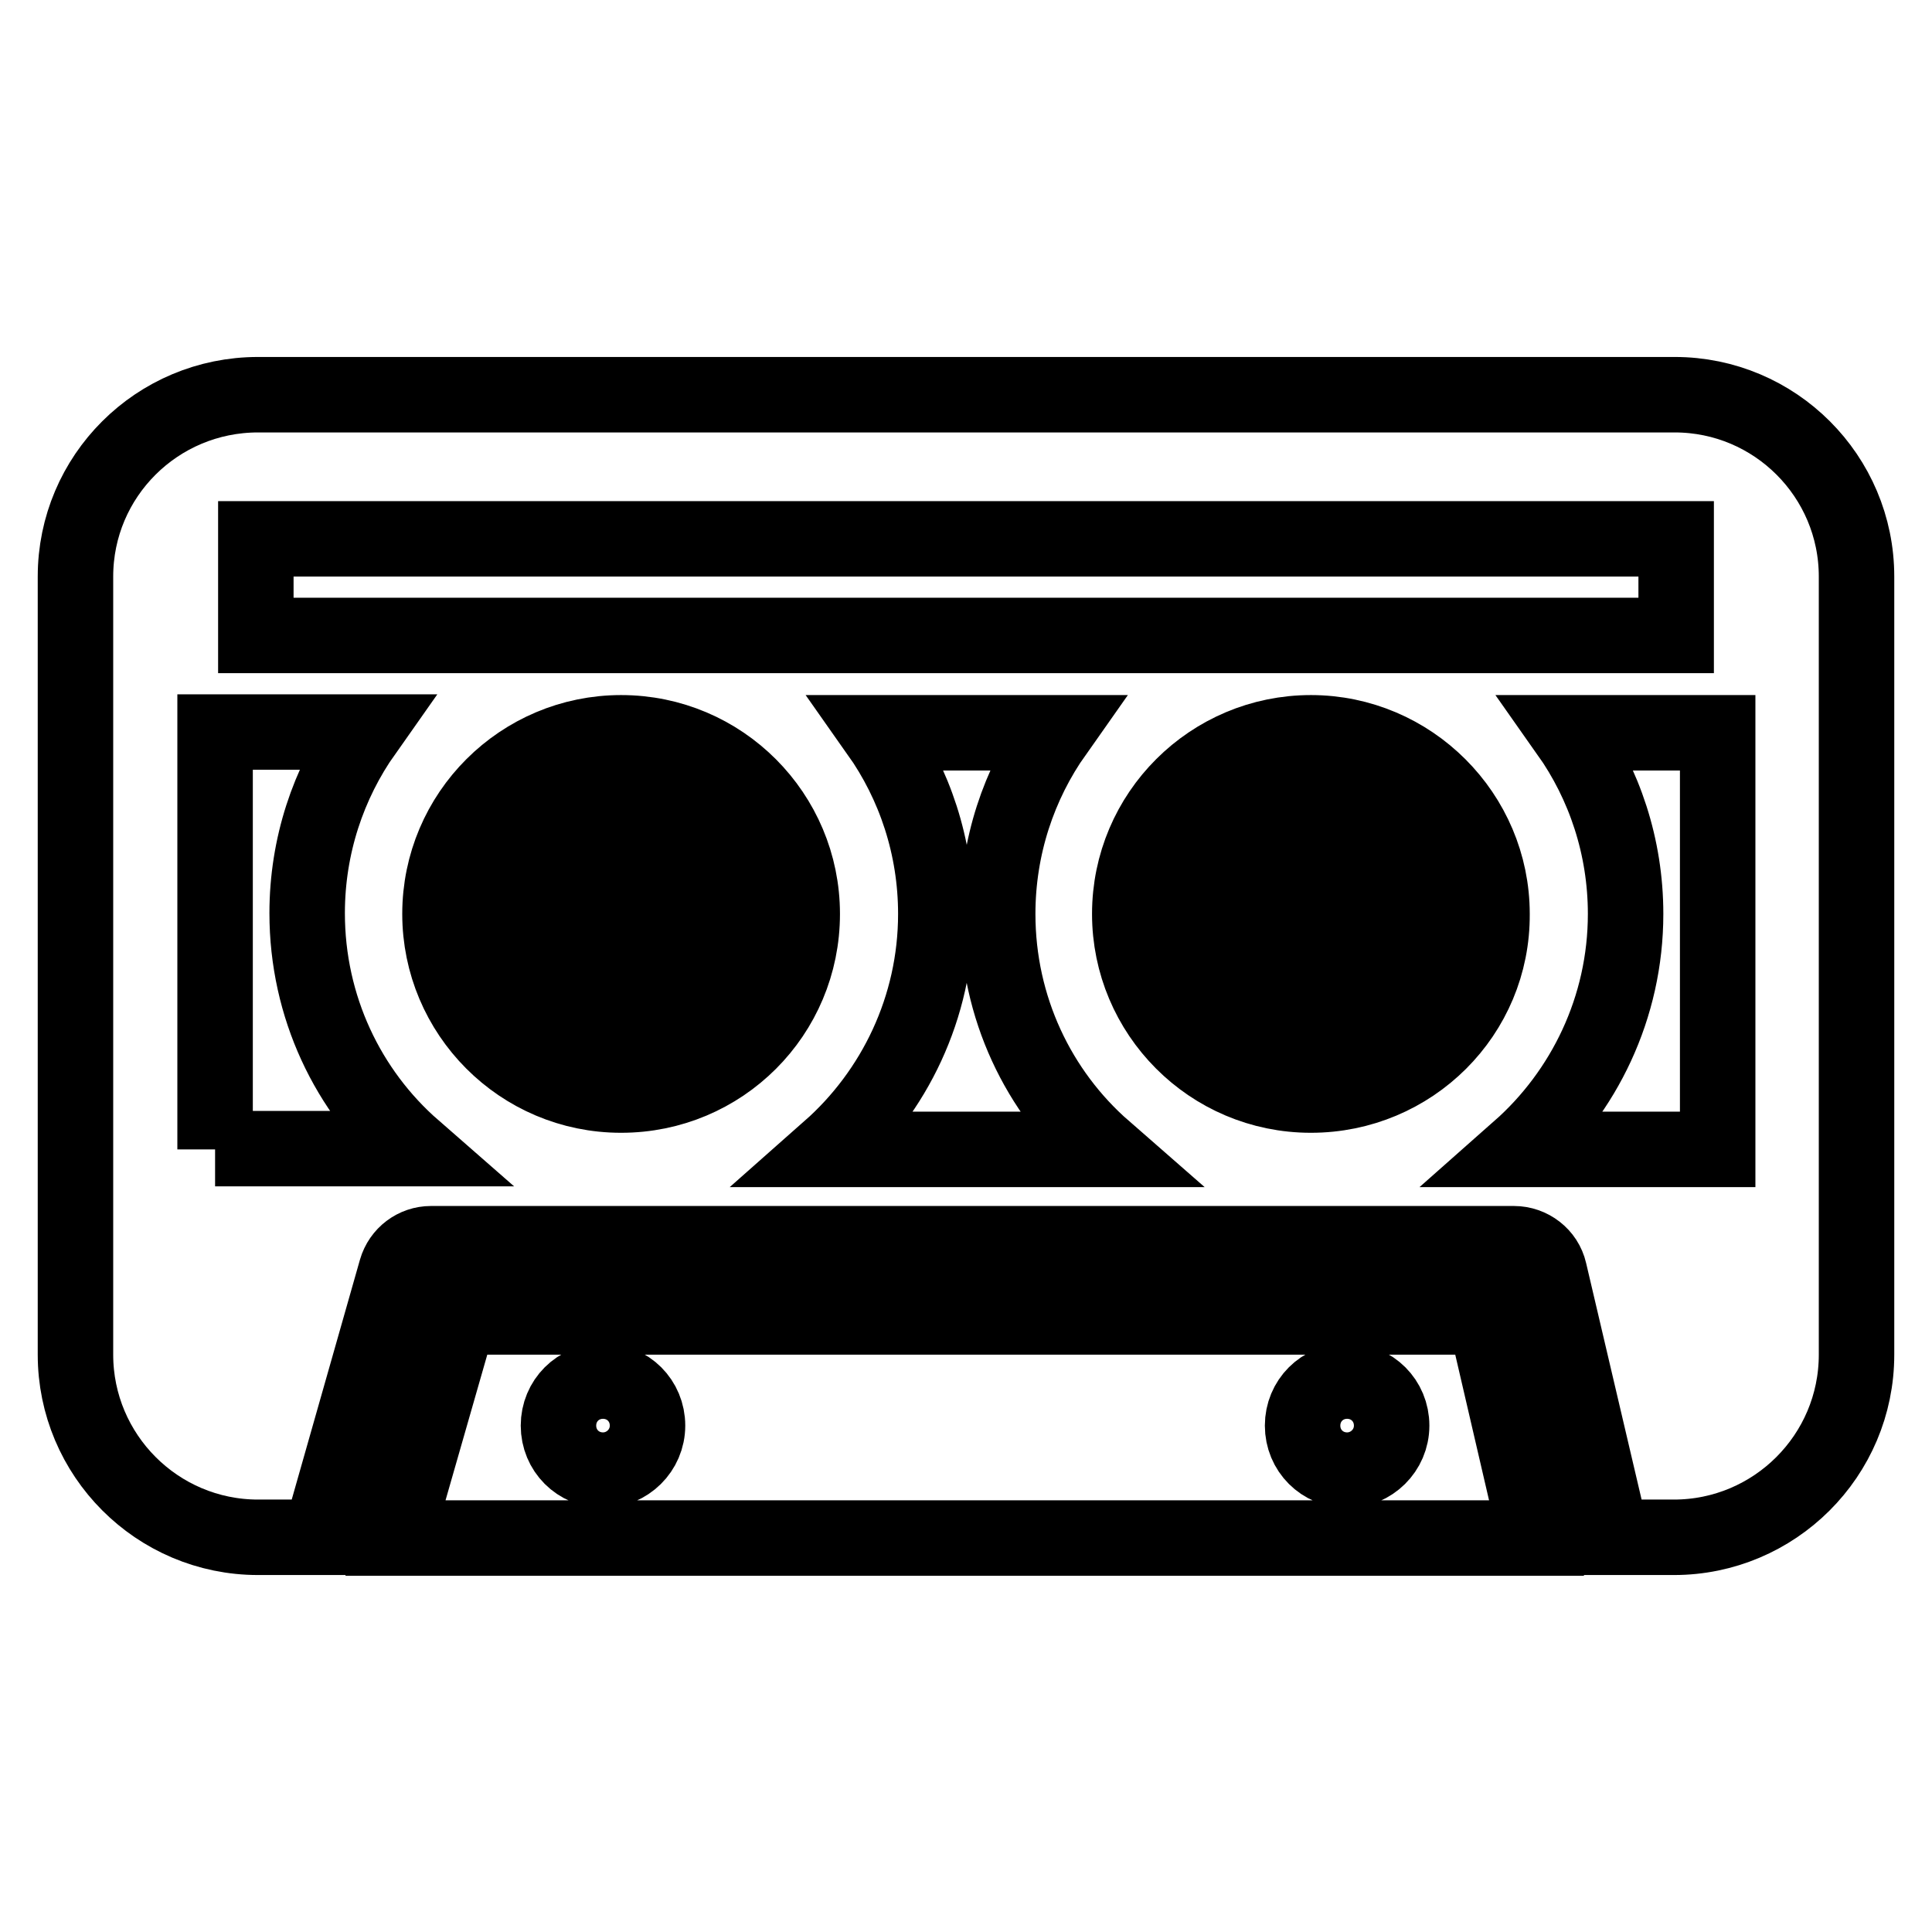
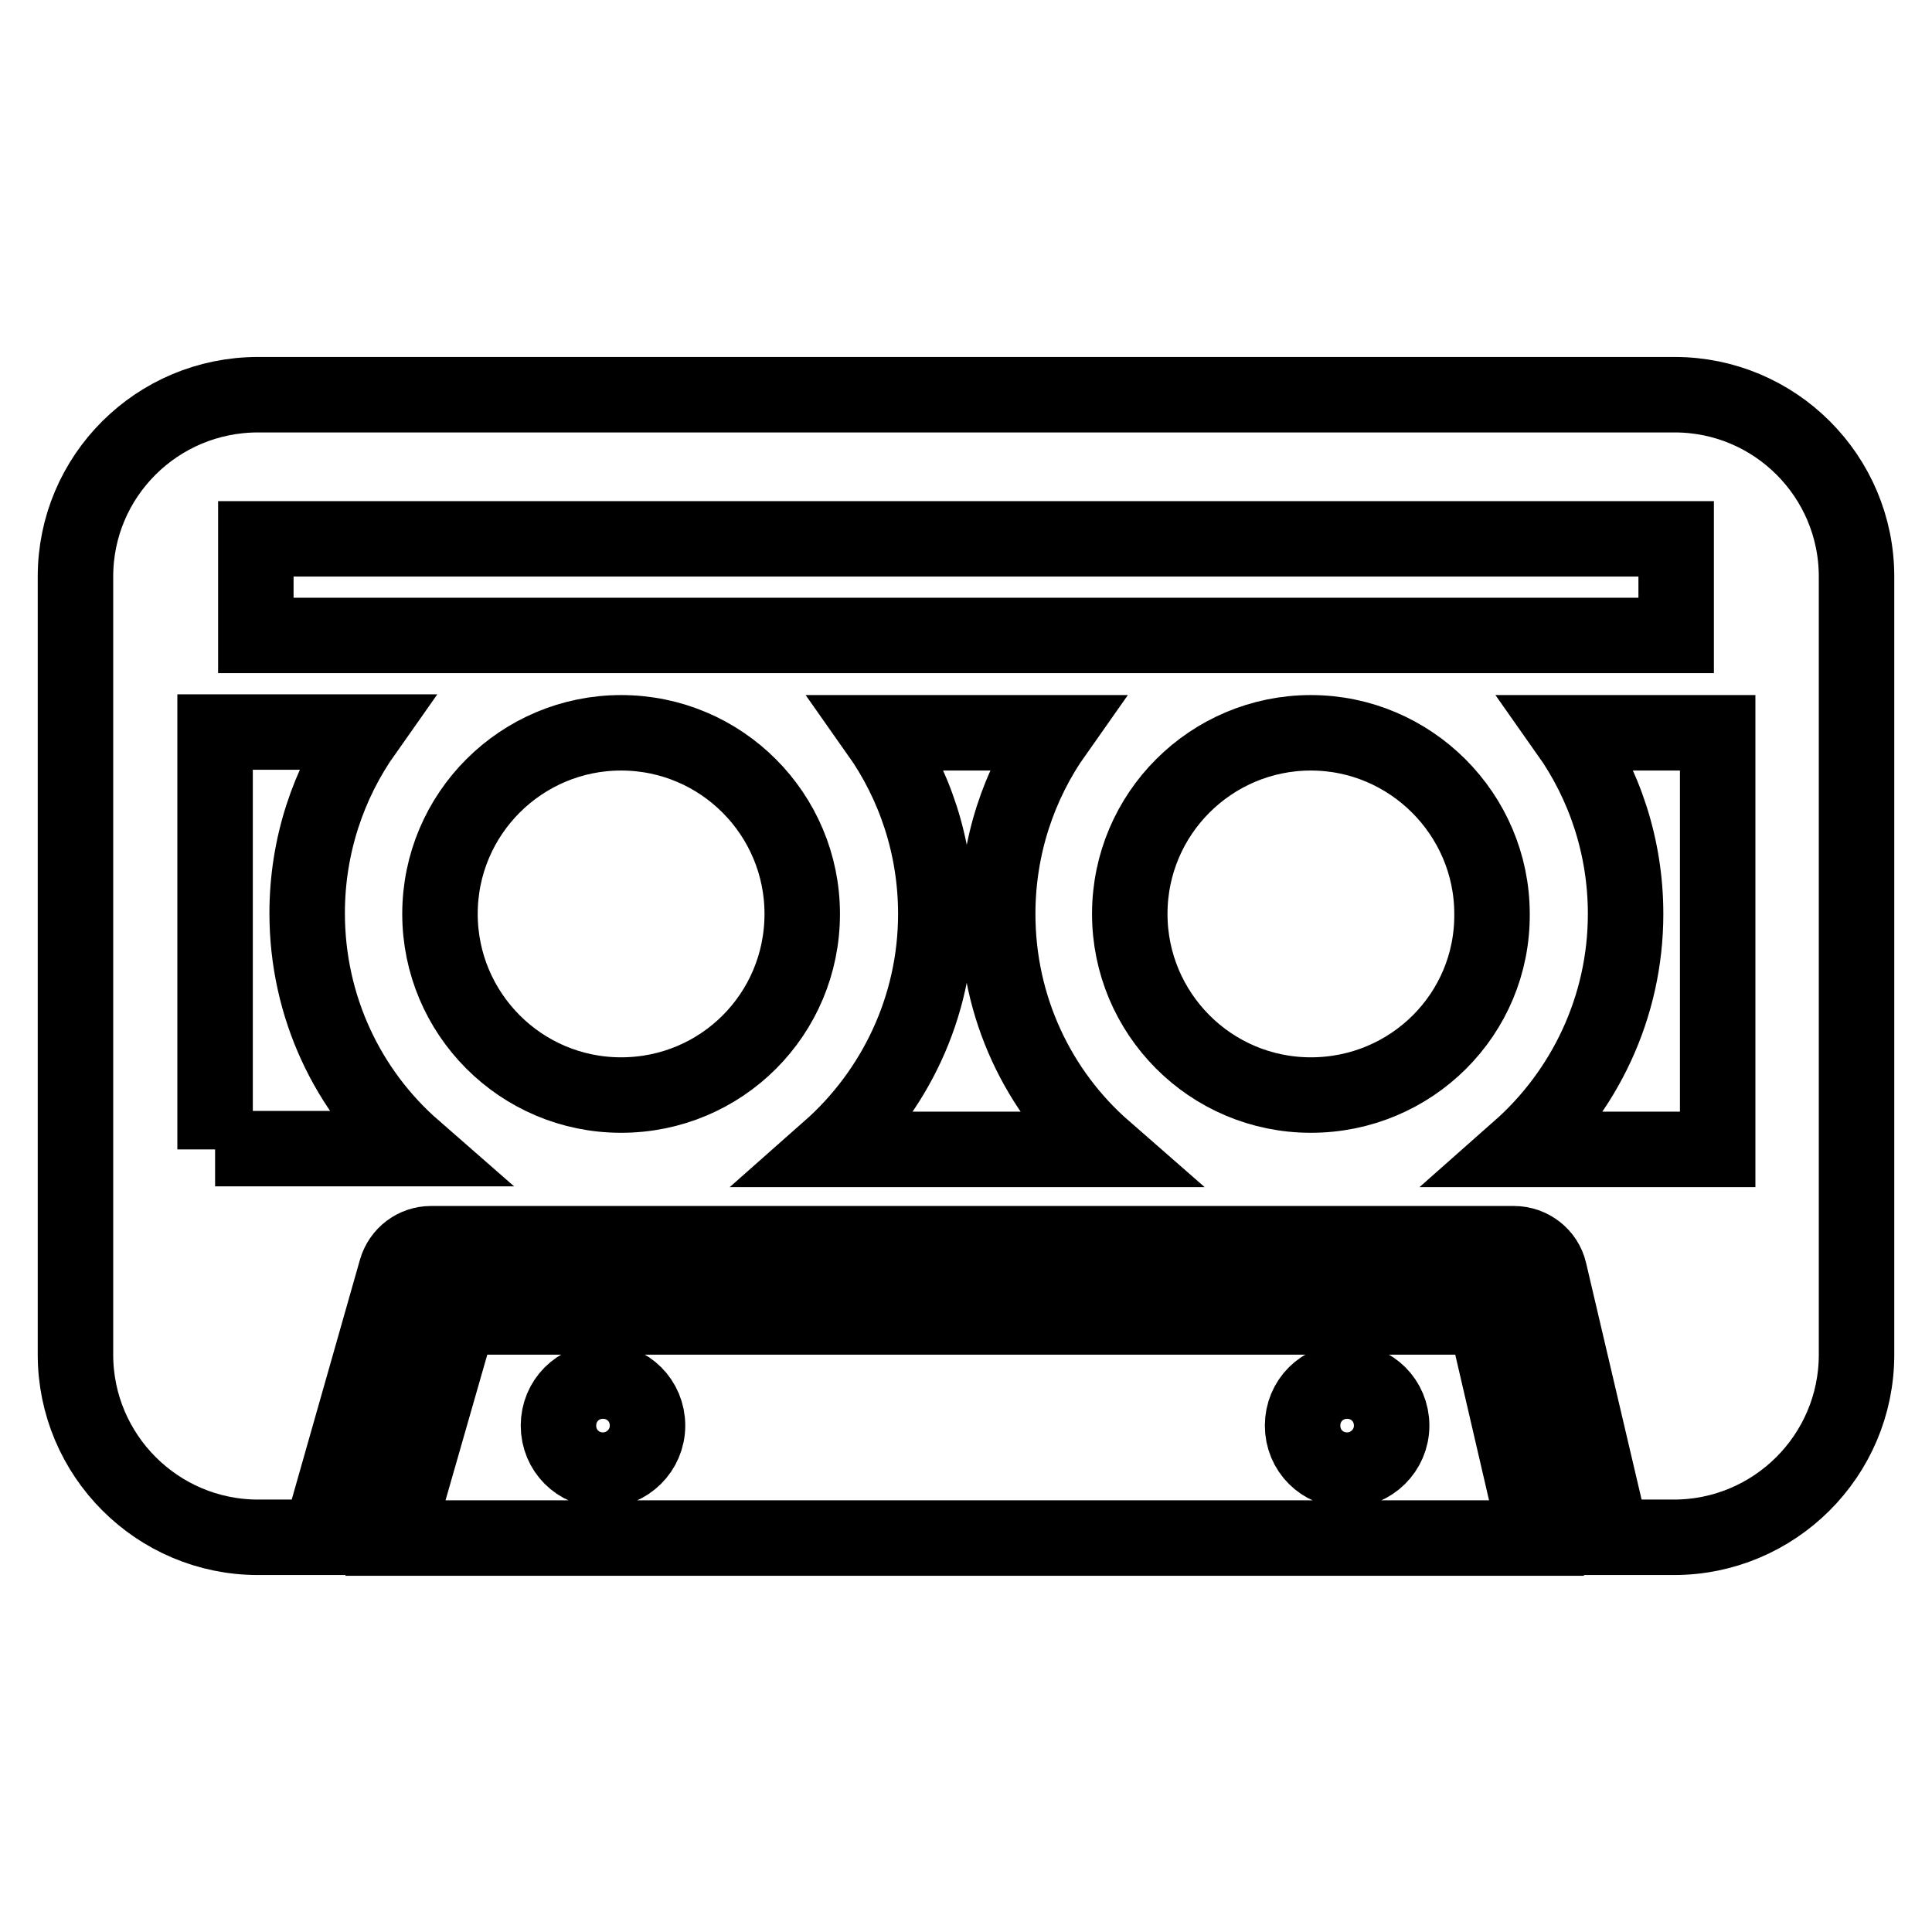
<svg xmlns="http://www.w3.org/2000/svg" version="1.1" x="0px" y="0px" viewBox="0 0 256 256" enable-background="new 0 0 256 256" xml:space="preserve">
  <g>
    <g>
      <g>
        <path stroke-width="10" fill-opacity="0" stroke="#000000" d="M221.9,52.3H34.2C20.8,52.3,10,63.1,10,76.4v103.1c0,13.3,10.8,24.2,24.2,24.2h8.5c0-0.4,0-0.9,0.1-1.3l9.7-34.1c0.6-2.1,2.5-3.5,4.6-3.5h143.5c2.2,0,4.2,1.5,4.7,3.7l8,34.1c0.1,0.4,0,0.7,0,1.1h8.5c13.3,0,24.2-10.8,24.2-24.2V76.4C246,63.1,235.2,52.3,221.9,52.3z M28.5,152.3V97h19.8c-4.8,6.8-7.6,15.1-7.6,24c0,12.4,5.4,23.6,14.1,31.2H28.5L28.5,152.3z M82.3,145.1c-13.3,0-24-10.8-24-24c0-13.3,10.8-24,24-24c13.3,0,24,10.8,24,24C106.3,134.4,95.6,145.1,82.3,145.1z M109.9,152.3c8.6-7.6,14.1-18.8,14.1-31.2c0-8.9-2.8-17.2-7.6-24h23.4c-4.8,6.8-7.6,15.1-7.6,24c0,12.4,5.4,23.6,14.1,31.2H109.9z M173.7,145.1c-13.3,0-24-10.8-24-24c0-13.3,10.8-24,24-24s24,10.8,24,24C197.8,134.4,187,145.1,173.7,145.1z M33.9,84.2V71.4h188.2v12.8H33.9z M227.6,152.3h-26.3c8.6-7.6,14.1-18.8,14.1-31.2c0-8.9-2.8-17.2-7.6-24h19.8V152.3L227.6,152.3z" />
-         <path stroke-width="10" fill-opacity="0" stroke="#000000" d="M85.6,104.6c-0.3-0.2-0.7-0.3-1.2-0.3c-0.3,0-0.5,0.1-0.7,0.1c-0.5,0-0.9-0.1-1.4-0.1c-9.3,0-16.8,7.6-16.8,16.8c0,9.3,7.6,16.8,16.8,16.8c9.3,0,16.8-7.5,16.8-16.8C99.1,112.9,93.3,106.1,85.6,104.6z M94.3,121.1c0,1.2-0.2,2.4-0.6,3.5l-3.9-2.3c-1.2-0.7-2.6-0.3-3.3,0.9c-0.7,1.2-0.3,2.6,0.9,3.3l4,2.3c-1.7,2-4,3.5-6.7,4V128c0-1.3-1.1-2.4-2.4-2.4c-1.3,0-2.4,1.1-2.4,2.4v4.8c-2.7-0.6-5-2-6.7-4l4-2.3c1.2-0.7,1.5-2.1,0.9-3.3c-0.7-1.2-2.1-1.5-3.3-0.9l-3.9,2.3c-0.3-1.1-0.6-2.3-0.6-3.5c0-1.4,0.3-2.7,0.7-4l3.8,2.2c0.4,0.2,0.8,0.3,1.2,0.3c0.8,0,1.7-0.4,2.1-1.2c0.7-1.2,0.3-2.6-0.9-3.3l-3.7-2.1c2.1-2.3,5.1-3.7,8.5-3.8v4.5c0,1.3,1.1,2.4,2.4,2.4c1.3,0,2.4-1.1,2.4-2.4V110c1.6,0.7,3,1.7,4.2,2.9l-3.7,2.1c-1.2,0.7-1.5,2.1-0.9,3.3c0.5,0.8,1.3,1.2,2.1,1.2c0.4,0,0.8-0.1,1.2-0.3l3.8-2.2C94,118.3,94.3,119.7,94.3,121.1z" />
-         <path stroke-width="10" fill-opacity="0" stroke="#000000" d="M173.7,104.3c-9.3,0-16.8,7.6-16.8,16.8c0,9.3,7.5,16.8,16.8,16.8c9.3,0,16.8-7.5,16.8-16.8C190.6,111.8,183,104.3,173.7,104.3z M185.2,124.6l-4-2.3c-1.2-0.7-2.6-0.3-3.3,0.9c-0.7,1.2-0.3,2.6,0.9,3.3l4,2.3c-1.7,2-4,3.5-6.7,4V128c0-1.3-1.1-2.4-2.4-2.4c-1.3,0-2.4,1.1-2.4,2.4v4.8c-2.7-0.6-5-2-6.7-4l4-2.3c1.2-0.7,1.5-2.1,0.9-3.3c-0.7-1.2-2.1-1.5-3.3-0.9l-4,2.3c-0.3-1.1-0.6-2.3-0.6-3.5c0-1.4,0.3-2.7,0.7-4l3.8,2.2c0.4,0.2,0.8,0.3,1.2,0.3c0.8,0,1.6-0.4,2.1-1.2c0.7-1.2,0.3-2.6-0.9-3.3l-3.7-2.1c1.7-1.8,3.9-3.1,6.3-3.6v4.2c0,1.3,1.1,2.4,2.4,2.4c1.3,0,2.4-1.1,2.4-2.4v-4.2c2.5,0.5,4.7,1.8,6.3,3.6l-3.7,2.1c-1.2,0.7-1.5,2.1-0.9,3.3c0.5,0.8,1.3,1.2,2.1,1.2c0.4,0,0.8-0.1,1.2-0.3l3.8-2.2c0.5,1.3,0.7,2.6,0.7,4C185.7,122.3,185.5,123.5,185.2,124.6z" />
        <path stroke-width="10" fill-opacity="0" stroke="#000000" d="M196.8,174.5h-136l-8.4,29.3h151.2L196.8,174.5z M79.9,194.8c-3.3,0-5.9-2.6-5.9-5.9c0-3.3,2.6-5.9,5.9-5.9s5.9,2.6,5.9,5.9S83.1,194.8,79.9,194.8z M178.5,194.8c-3.3,0-5.9-2.6-5.9-5.9c0-3.3,2.6-5.9,5.9-5.9c3.3,0,5.9,2.6,5.9,5.9S181.7,194.8,178.5,194.8z" />
      </g>
      <g />
      <g />
      <g />
      <g />
      <g />
      <g />
      <g />
      <g />
      <g />
      <g />
      <g />
      <g />
      <g />
      <g />
      <g />
    </g>
  </g>
</svg>